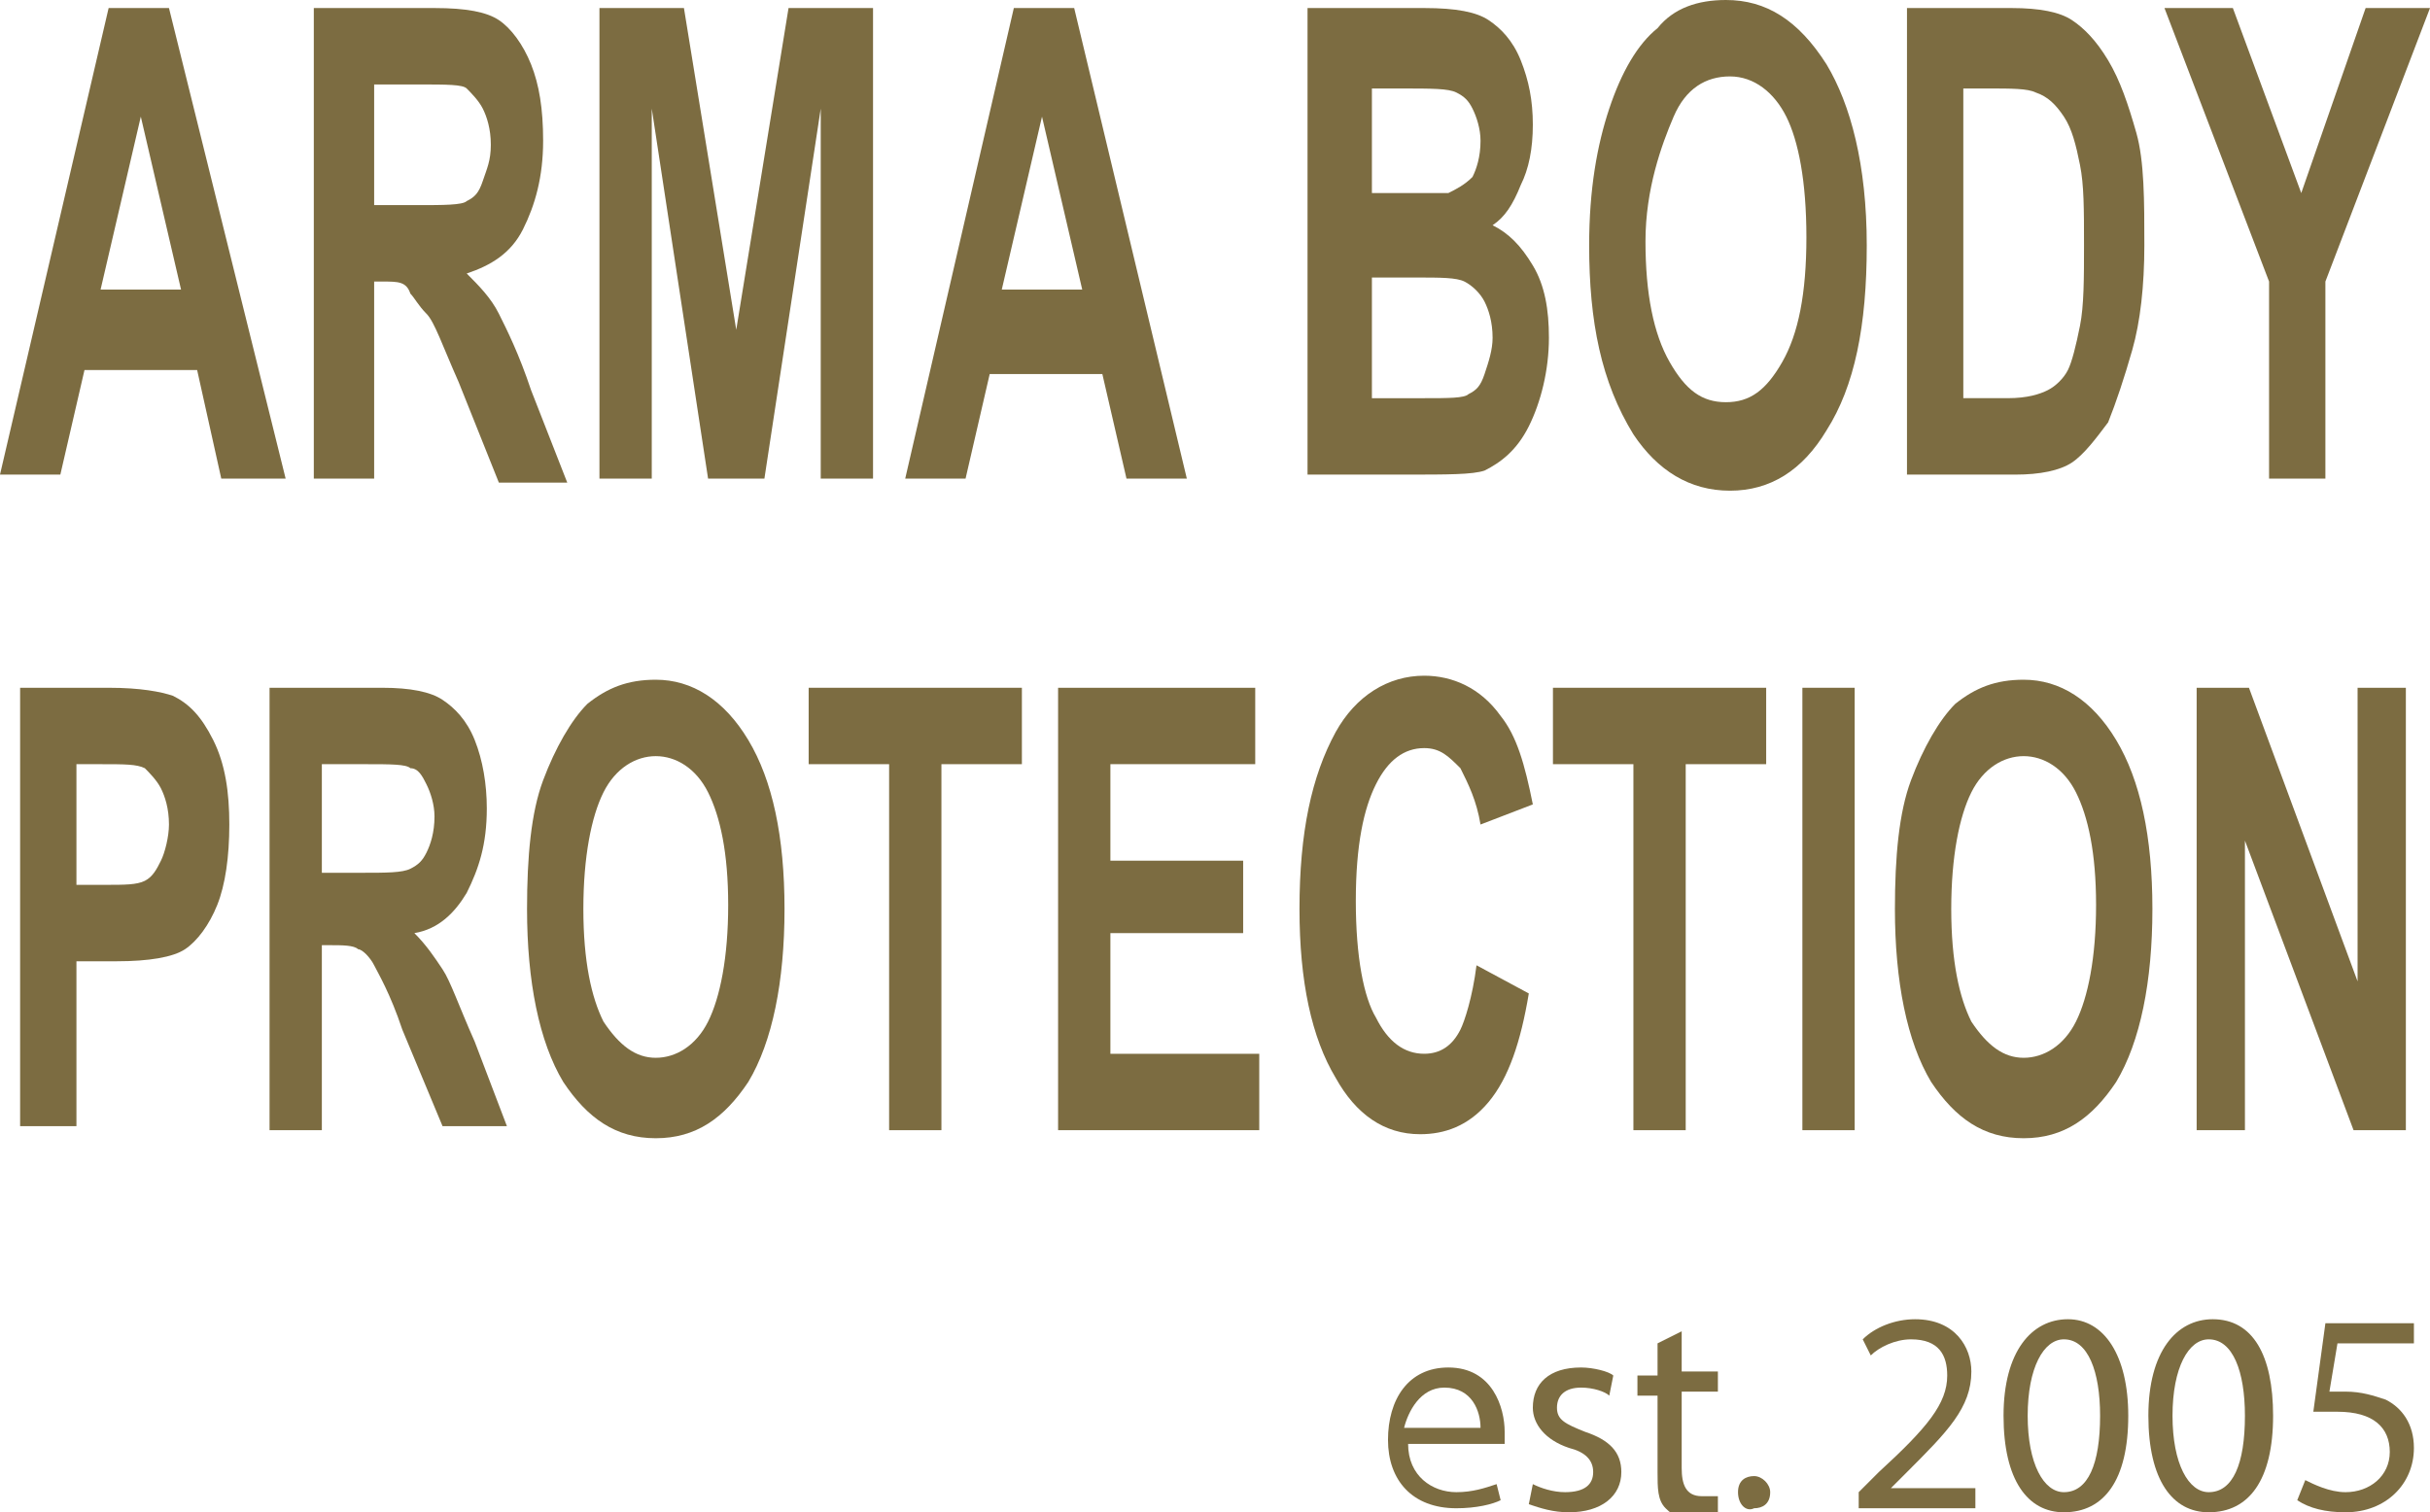
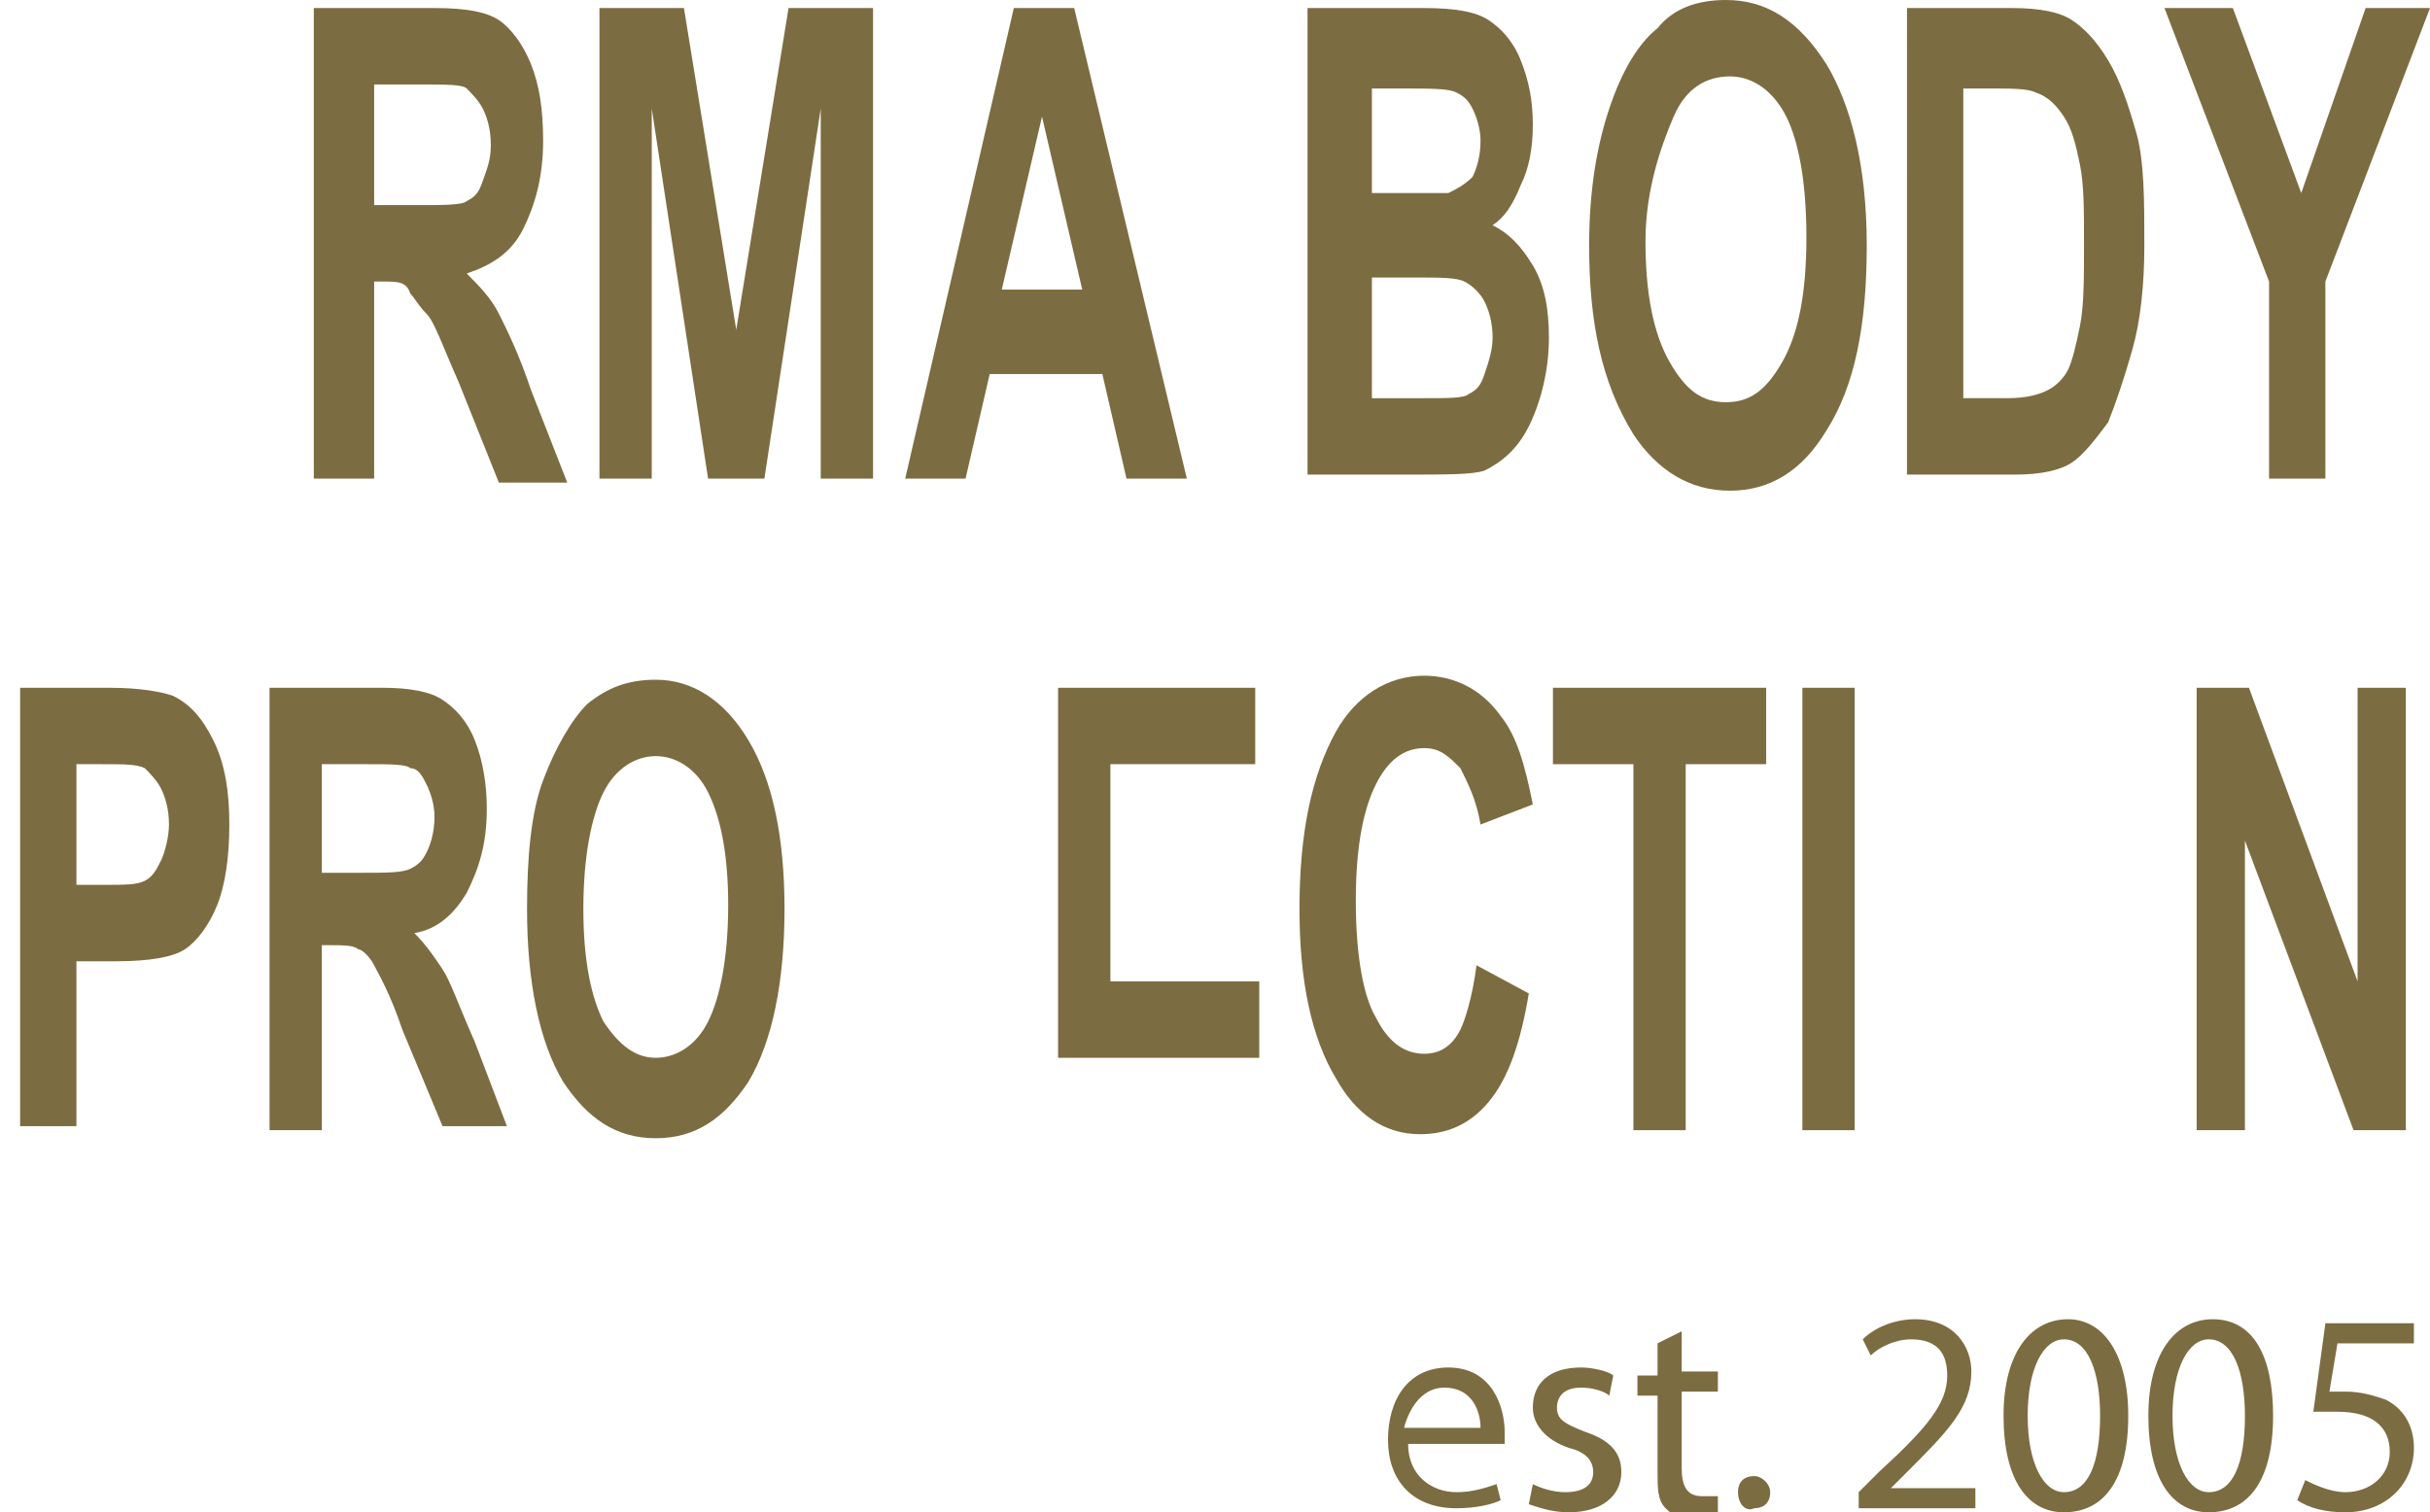
<svg xmlns="http://www.w3.org/2000/svg" version="1.1" id="Layer_1" x="0px" y="0px" viewBox="0 0 60.4 37.6" style="enable-background:new 0 0 60.4 37.6;" xml:space="preserve">
  <style type="text/css">
	.st0{fill:#7C6C41;}
</style>
  <g>
    <path class="st0" d="M35,35.9c0,0.8,0.6,1.2,1.2,1.2c0.4,0,0.7-0.1,1-0.2l0.1,0.4c-0.2,0.1-0.6,0.2-1.1,0.2c-1.1,0-1.7-0.7-1.7-1.7   S35,34,36,34c1.1,0,1.4,1,1.4,1.6c0,0.1,0,0.2,0,0.3H35z M36.8,35.5c0-0.4-0.2-1-0.9-1c-0.6,0-0.9,0.6-1,1H36.8z" />
    <path class="st0" d="M38.1,36.9c0.2,0.1,0.5,0.2,0.8,0.2c0.5,0,0.7-0.2,0.7-0.5c0-0.3-0.2-0.5-0.6-0.6c-0.6-0.2-0.9-0.6-0.9-1   c0-0.6,0.4-1,1.2-1c0.3,0,0.7,0.1,0.8,0.2L40,34.7c-0.1-0.1-0.4-0.2-0.7-0.2c-0.4,0-0.6,0.2-0.6,0.5c0,0.3,0.2,0.4,0.7,0.6   c0.6,0.2,0.9,0.5,0.9,1c0,0.6-0.5,1-1.3,1c-0.4,0-0.7-0.1-1-0.2L38.1,36.9z" />
    <path class="st0" d="M41.8,33.1v1h0.9v0.5h-0.9v1.9c0,0.4,0.1,0.7,0.5,0.7c0.2,0,0.3,0,0.4,0l0,0.5c-0.1,0-0.3,0.1-0.6,0.1   c-0.3,0-0.5-0.1-0.7-0.3c-0.2-0.2-0.2-0.5-0.2-0.9v-1.9h-0.5v-0.5h0.5v-0.8L41.8,33.1z" />
    <path class="st0" d="M43.2,37.1c0-0.3,0.2-0.4,0.4-0.4c0.2,0,0.4,0.2,0.4,0.4c0,0.3-0.2,0.4-0.4,0.4C43.4,37.6,43.2,37.4,43.2,37.1   z" />
    <path class="st0" d="M46.2,37.5v-0.4l0.5-0.5c1.2-1.1,1.7-1.7,1.7-2.4c0-0.5-0.2-0.9-0.9-0.9c-0.4,0-0.8,0.2-1,0.4l-0.2-0.4   c0.3-0.3,0.8-0.5,1.3-0.5c1,0,1.4,0.7,1.4,1.3c0,0.9-0.6,1.5-1.6,2.5L47,37v0h2.1v0.5H46.2z" />
    <path class="st0" d="M52.9,35.2c0,1.6-0.6,2.4-1.6,2.4c-0.9,0-1.5-0.8-1.5-2.4c0-1.6,0.7-2.4,1.6-2.4   C52.3,32.8,52.9,33.7,52.9,35.2z M50.4,35.2c0,1.2,0.4,1.9,0.9,1.9c0.6,0,0.9-0.7,0.9-1.9c0-1.1-0.3-1.9-0.9-1.9   C50.8,33.3,50.4,34,50.4,35.2z" />
    <path class="st0" d="M56.5,35.2c0,1.6-0.6,2.4-1.6,2.4c-0.9,0-1.5-0.8-1.5-2.4c0-1.6,0.7-2.4,1.6-2.4C56,32.8,56.5,33.7,56.5,35.2z    M54,35.2c0,1.2,0.4,1.9,0.9,1.9c0.6,0,0.9-0.7,0.9-1.9c0-1.1-0.3-1.9-0.9-1.9C54.4,33.3,54,34,54,35.2z" />
    <path class="st0" d="M59.9,33.4h-1.8l-0.2,1.2c0.1,0,0.2,0,0.4,0c0.4,0,0.7,0.1,1,0.2C59.7,35,60,35.4,60,36c0,0.9-0.7,1.6-1.7,1.6   c-0.5,0-0.9-0.1-1.2-0.3l0.2-0.5c0.2,0.1,0.6,0.3,1,0.3c0.6,0,1.1-0.4,1.1-1c0-0.6-0.4-1-1.3-1c-0.3,0-0.5,0-0.6,0l0.3-2.2h2.2   V33.4z" />
  </g>
  <g>
-     <path class="st0" d="M7.1,11.9H5.5L4.9,9.2H2.1l-0.6,2.6H0L2.7,0.2h1.5L7.1,11.9z M4.5,7.2l-1-4.3l-1,4.3H4.5z" />
    <path class="st0" d="M7.8,11.9V0.2h3c0.8,0,1.3,0.1,1.6,0.3c0.3,0.2,0.6,0.6,0.8,1.1c0.2,0.5,0.3,1.1,0.3,1.9   c0,0.9-0.2,1.6-0.5,2.2c-0.3,0.6-0.8,0.9-1.4,1.1c0.3,0.3,0.6,0.6,0.8,1c0.2,0.4,0.5,1,0.8,1.9l0.9,2.3h-1.7l-1-2.5   c-0.4-0.9-0.6-1.5-0.8-1.7s-0.3-0.4-0.4-0.5C10.1,7,9.9,7,9.5,7H9.3v4.9H7.8z M9.3,5.1h1.1c0.6,0,1.1,0,1.2-0.1   c0.2-0.1,0.3-0.2,0.4-0.5s0.2-0.5,0.2-0.9c0-0.4-0.1-0.7-0.2-0.9c-0.1-0.2-0.3-0.4-0.4-0.5c-0.1-0.1-0.5-0.1-1.2-0.1H9.3V5.1z" />
    <path class="st0" d="M14.9,11.9V0.2H17l1.3,8l1.3-8h2.1v11.7h-1.3V2.7L19,11.9h-1.4l-1.4-9.2v9.2H14.9z" />
    <path class="st0" d="M29.5,11.9H28l-0.6-2.6h-2.8l-0.6,2.6h-1.5l2.7-11.7h1.5L29.5,11.9z M26.9,7.2l-1-4.3l-1,4.3H26.9z" />
    <path class="st0" d="M32.6,0.2h2.8c0.8,0,1.3,0.1,1.6,0.3s0.6,0.5,0.8,1c0.2,0.5,0.3,1,0.3,1.6c0,0.6-0.1,1.1-0.3,1.5   c-0.2,0.5-0.4,0.8-0.7,1c0.4,0.2,0.7,0.5,1,1s0.4,1.1,0.4,1.8c0,0.8-0.2,1.6-0.5,2.2c-0.3,0.6-0.7,0.9-1.1,1.1   c-0.3,0.1-0.9,0.1-2,0.1h-2.4V0.2z M34.1,2.1v2.7H35c0.6,0,0.9,0,1,0c0.2-0.1,0.4-0.2,0.6-0.4c0.1-0.2,0.2-0.5,0.2-0.9   c0-0.3-0.1-0.6-0.2-0.8c-0.1-0.2-0.2-0.3-0.4-0.4c-0.2-0.1-0.6-0.1-1.4-0.1H34.1z M34.1,6.8v3.1h1.3c0.6,0,1,0,1.1-0.1   c0.2-0.1,0.3-0.2,0.4-0.5C37,9,37.1,8.7,37.1,8.4c0-0.4-0.1-0.7-0.2-0.9c-0.1-0.2-0.3-0.4-0.5-0.5c-0.2-0.1-0.6-0.1-1.2-0.1H34.1z" />
    <path class="st0" d="M39.5,6.1c0-1.4,0.2-2.5,0.5-3.4c0.3-0.9,0.7-1.6,1.2-2C41.6,0.2,42.2,0,42.9,0c1,0,1.8,0.5,2.5,1.6   c0.6,1,1,2.5,1,4.5c0,2-0.3,3.5-1,4.6c-0.6,1-1.4,1.5-2.4,1.5c-1,0-1.8-0.5-2.4-1.4C39.8,9.5,39.5,8,39.5,6.1z M40.9,6   c0,1.3,0.2,2.3,0.6,3c0.4,0.7,0.8,1,1.4,1c0.6,0,1-0.3,1.4-1c0.4-0.7,0.6-1.7,0.6-3.1c0-1.4-0.2-2.4-0.5-3s-0.8-1-1.4-1   c-0.6,0-1.1,0.3-1.4,1S40.9,4.7,40.9,6z" />
    <path class="st0" d="M47.4,0.2H50c0.7,0,1.2,0.1,1.5,0.3c0.3,0.2,0.6,0.5,0.9,1c0.3,0.5,0.5,1.1,0.7,1.8s0.2,1.7,0.2,2.8   c0,1-0.1,1.9-0.3,2.6s-0.4,1.3-0.6,1.8c-0.3,0.4-0.6,0.8-0.9,1s-0.8,0.3-1.4,0.3h-2.7V0.2z M48.8,2.2v7.7h1.1c0.5,0,0.8-0.1,1-0.2   c0.2-0.1,0.4-0.3,0.5-0.5c0.1-0.2,0.2-0.6,0.3-1.1c0.1-0.5,0.1-1.2,0.1-2c0-0.9,0-1.5-0.1-2s-0.2-0.9-0.4-1.2   c-0.2-0.3-0.4-0.5-0.7-0.6c-0.2-0.1-0.6-0.1-1.2-0.1H48.8z" />
    <path class="st0" d="M56.4,11.9V7l-2.6-6.8h1.7l1.7,4.6l1.6-4.6h1.6L57.8,7v4.9H56.4z" />
  </g>
  <g>
    <path class="st0" d="M0.5,28.1v-11h2.2c0.8,0,1.3,0.1,1.6,0.2c0.4,0.2,0.7,0.5,1,1.1c0.3,0.6,0.4,1.3,0.4,2.1c0,0.8-0.1,1.5-0.3,2   c-0.2,0.5-0.5,0.9-0.8,1.1c-0.3,0.2-0.9,0.3-1.7,0.3H1.9v4.1H0.5z M1.9,18.9v3.1h0.7c0.5,0,0.8,0,1-0.1c0.2-0.1,0.3-0.3,0.4-0.5   c0.1-0.2,0.2-0.6,0.2-0.9c0-0.4-0.1-0.7-0.2-0.9s-0.3-0.4-0.4-0.5c-0.2-0.1-0.5-0.1-1.1-0.1H1.9z" />
    <path class="st0" d="M6.7,28.1v-11h2.8c0.7,0,1.2,0.1,1.5,0.3c0.3,0.2,0.6,0.5,0.8,1c0.2,0.5,0.3,1.1,0.3,1.7   c0,0.9-0.2,1.5-0.5,2.1c-0.3,0.5-0.7,0.9-1.3,1c0.3,0.3,0.5,0.6,0.7,0.9c0.2,0.3,0.4,0.9,0.8,1.8l0.8,2.1h-1.6l-1-2.4   c-0.3-0.9-0.6-1.4-0.7-1.6c-0.1-0.2-0.3-0.4-0.4-0.4c-0.1-0.1-0.4-0.1-0.7-0.1H8v4.6H6.7z M8,21.7h1c0.6,0,1,0,1.2-0.1   c0.2-0.1,0.3-0.2,0.4-0.4c0.1-0.2,0.2-0.5,0.2-0.9c0-0.3-0.1-0.6-0.2-0.8c-0.1-0.2-0.2-0.4-0.4-0.4c-0.1-0.1-0.5-0.1-1.1-0.1H8   V21.7z" />
    <path class="st0" d="M13.1,22.6c0-1.3,0.1-2.4,0.4-3.2c0.3-0.8,0.7-1.5,1.1-1.9c0.5-0.4,1-0.6,1.7-0.6c0.9,0,1.7,0.5,2.3,1.5   c0.6,1,0.9,2.4,0.9,4.2c0,1.8-0.3,3.3-0.9,4.3c-0.6,0.9-1.3,1.4-2.3,1.4c-1,0-1.7-0.5-2.3-1.4C13.4,25.9,13.1,24.4,13.1,22.6z    M14.5,22.6c0,1.3,0.2,2.2,0.5,2.8c0.4,0.6,0.8,0.9,1.3,0.9c0.5,0,1-0.3,1.3-0.9c0.3-0.6,0.5-1.6,0.5-2.9c0-1.3-0.2-2.2-0.5-2.8   c-0.3-0.6-0.8-0.9-1.3-0.9c-0.5,0-1,0.3-1.3,0.9C14.7,20.3,14.5,21.3,14.5,22.6z" />
-     <path class="st0" d="M22.1,28.1v-9.1h-2v-1.9h5.3v1.9h-2v9.1H22.1z" />
-     <path class="st0" d="M26.3,28.1v-11h4.9v1.9h-3.6v2.4h3.3v1.8h-3.3v3h3.7v1.9H26.3z" />
+     <path class="st0" d="M26.3,28.1v-11h4.9v1.9h-3.6v2.4h3.3h-3.3v3h3.7v1.9H26.3z" />
    <path class="st0" d="M36.7,24l1.3,0.7c-0.2,1.2-0.5,2.1-1,2.7c-0.5,0.6-1.1,0.8-1.7,0.8c-0.9,0-1.6-0.5-2.1-1.4   c-0.6-1-0.9-2.4-0.9-4.2c0-1.9,0.3-3.3,0.9-4.4c0.5-0.9,1.3-1.4,2.2-1.4c0.7,0,1.4,0.3,1.9,1c0.4,0.5,0.6,1.2,0.8,2.2l-1.3,0.5   c-0.1-0.6-0.3-1-0.5-1.4c-0.3-0.3-0.5-0.5-0.9-0.5c-0.5,0-0.9,0.3-1.2,0.9c-0.3,0.6-0.5,1.5-0.5,2.9c0,1.4,0.2,2.4,0.5,2.9   c0.3,0.6,0.7,0.9,1.2,0.9c0.4,0,0.7-0.2,0.9-0.6C36.4,25.4,36.6,24.8,36.7,24z" />
    <path class="st0" d="M40.6,28.1v-9.1h-2v-1.9h5.3v1.9h-2v9.1H40.6z" />
    <path class="st0" d="M44.8,28.1v-11h1.3v11H44.8z" />
-     <path class="st0" d="M47.1,22.6c0-1.3,0.1-2.4,0.4-3.2c0.3-0.8,0.7-1.5,1.1-1.9c0.5-0.4,1-0.6,1.7-0.6c0.9,0,1.7,0.5,2.3,1.5   c0.6,1,0.9,2.4,0.9,4.2c0,1.8-0.3,3.3-0.9,4.3c-0.6,0.9-1.3,1.4-2.3,1.4c-1,0-1.7-0.5-2.3-1.4C47.4,25.9,47.1,24.4,47.1,22.6z    M48.5,22.6c0,1.3,0.2,2.2,0.5,2.8c0.4,0.6,0.8,0.9,1.3,0.9c0.5,0,1-0.3,1.3-0.9c0.3-0.6,0.5-1.6,0.5-2.9c0-1.3-0.2-2.2-0.5-2.8   c-0.3-0.6-0.8-0.9-1.3-0.9s-1,0.3-1.3,0.9C48.7,20.3,48.5,21.3,48.5,22.6z" />
    <path class="st0" d="M54.6,28.1v-11h1.3l2.7,7.3v-7.3h1.2v11h-1.3l-2.7-7.2v7.2H54.6z" />
  </g>
</svg>